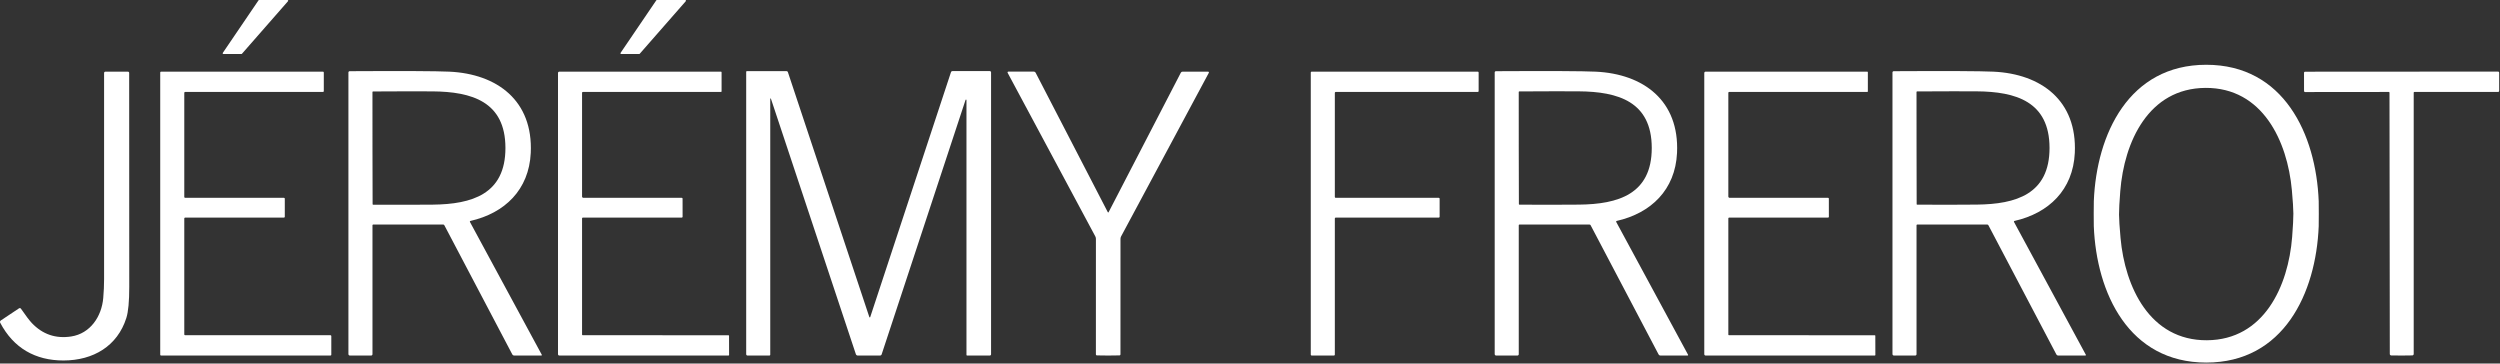
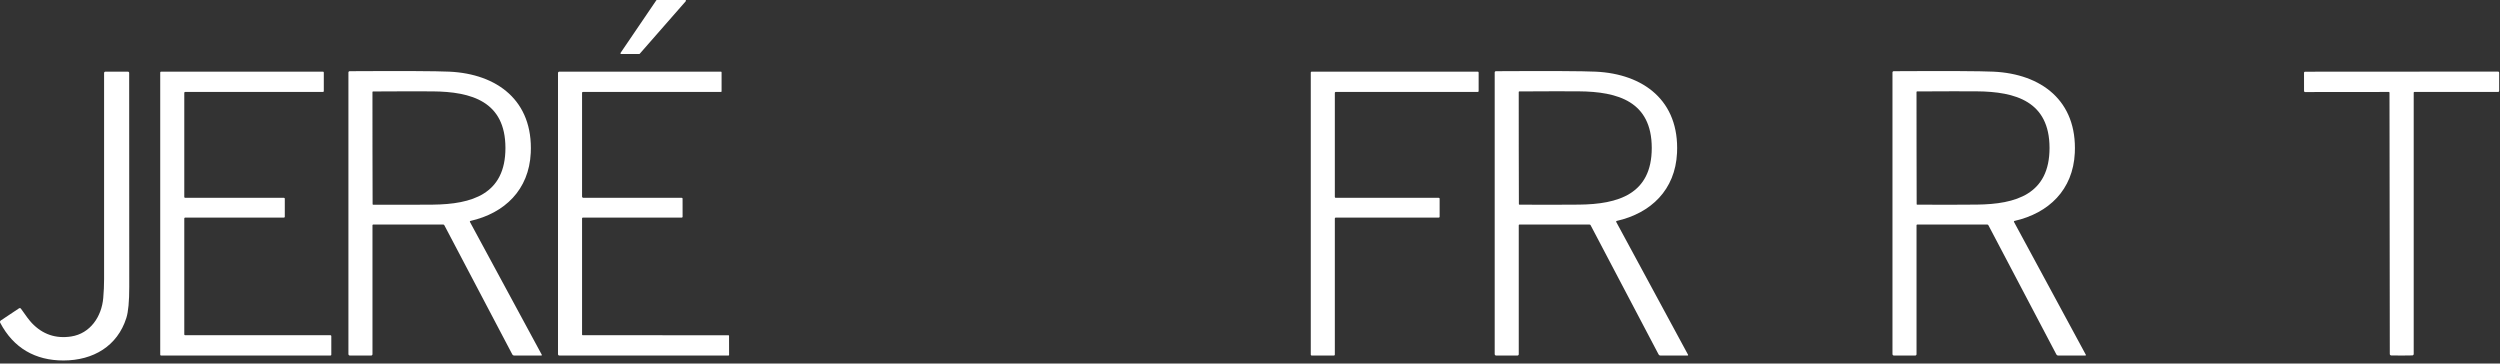
<svg xmlns="http://www.w3.org/2000/svg" fill="none" viewBox="0 0 1169 170" height="170" width="1169">
  <rect x="0" y="0" width="1169" height="170" fill="#333333" stroke="none" />
-   <path fill="white" d="M112.89 25.25H104.45C104.39 25.25 104.33 25.233 104.279 25.202C104.227 25.171 104.185 25.126 104.157 25.072C104.129 25.018 104.117 24.958 104.121 24.898C104.125 24.837 104.145 24.779 104.18 24.73L120.89 0.14C120.921 0.097 120.961 0.061 121.008 0.037C121.055 0.013 121.107 -4.78692e-06 121.16 2.49221e-05H134.43C134.494 -0.001 134.557 0.017 134.611 0.051C134.665 0.086 134.708 0.135 134.735 0.193C134.761 0.252 134.77 0.317 134.76 0.38C134.751 0.443 134.723 0.502 134.68 0.55L113.14 25.14C113.109 25.175 113.07 25.203 113.027 25.222C112.984 25.241 112.937 25.251 112.89 25.25Z" />
  <path fill="white" d="M298.89 25.25H290.45C290.39 25.25 290.33 25.233 290.279 25.202C290.227 25.171 290.185 25.126 290.157 25.072C290.129 25.018 290.117 24.958 290.121 24.898C290.125 24.837 290.145 24.779 290.18 24.73L306.89 0.14C306.921 0.097 306.961 0.061 307.008 0.037C307.055 0.013 307.107 -4.78692e-06 307.16 2.49221e-05H320.43C320.494 -0.001 320.557 0.017 320.611 0.051C320.665 0.086 320.708 0.135 320.735 0.193C320.761 0.252 320.77 0.317 320.76 0.38C320.751 0.443 320.723 0.502 320.68 0.55L299.14 25.14C299.109 25.175 299.07 25.203 299.027 25.222C298.984 25.241 298.937 25.251 298.89 25.25Z" />
-   <path fill="white" d="M1031.67 30.29C1067.84 30.3 1082.99 62.72 1084.23 94.08C1084.26 94.8 1084.27 96.75 1084.27 99.93C1084.27 103.117 1084.26 105.067 1084.23 105.78C1082.97 137.14 1067.8 169.55 1031.63 169.54C995.45 169.53 980.3 137.11 979.06 105.75C979.033 105.037 979.02 103.087 979.02 99.9C979.02 96.713 979.037 94.763 979.07 94.05C980.32 62.69 995.5 30.28 1031.67 30.29ZM990.86 100.33C990.873 102.57 991.107 106.213 991.56 111.26C993.63 134.25 1005.28 159.25 1031.96 159.1C1058.64 158.94 1070.01 133.81 1071.81 110.8C1072.2 105.747 1072.39 102.1 1072.38 99.86C1072.37 97.627 1072.13 93.987 1071.68 88.94C1069.61 65.95 1057.96 40.95 1031.28 41.1C1004.6 41.26 993.24 66.39 991.44 89.4C991.04 94.453 990.847 98.097 990.86 100.33Z" />
  <path fill="white" d="M253.12 166.25H240.38C240.211 166.249 240.047 166.203 239.904 166.117C239.761 166.031 239.645 165.907 239.57 165.76L207.77 105.31C207.722 105.217 207.651 105.139 207.562 105.084C207.474 105.029 207.373 105 207.27 105H174.48C174.398 105 174.319 105.033 174.261 105.091C174.203 105.149 174.17 105.228 174.17 105.31V165.63C174.17 165.794 174.106 165.952 173.991 166.068C173.877 166.185 173.722 166.25 173.56 166.25H163.59C163.412 166.25 163.242 166.179 163.116 166.054C162.991 165.928 162.92 165.758 162.92 165.58V33.88C162.92 33.725 162.981 33.577 163.089 33.466C163.198 33.356 163.345 33.293 163.5 33.29C188.313 33.15 203.86 33.223 210.14 33.51C232.46 34.54 249.33 47.05 248.18 71.51C247.36 88.77 236.01 99.67 219.96 103.31C219.911 103.322 219.865 103.345 219.826 103.378C219.788 103.411 219.757 103.452 219.737 103.498C219.716 103.545 219.707 103.595 219.709 103.646C219.712 103.696 219.726 103.746 219.75 103.79L253.34 165.89C253.359 165.928 253.367 165.97 253.365 166.012C253.363 166.054 253.351 166.094 253.329 166.13C253.307 166.166 253.276 166.196 253.24 166.217C253.203 166.238 253.162 166.249 253.12 166.25ZM174.17 69.24C174.183 79.893 174.203 88.63 174.23 95.45C174.23 95.485 174.237 95.52 174.251 95.553C174.264 95.586 174.284 95.616 174.309 95.641C174.334 95.666 174.364 95.686 174.397 95.699C174.429 95.713 174.465 95.72 174.5 95.72C187.467 95.76 196.77 95.75 202.41 95.69C220.56 95.49 236.37 90.88 236.34 69.16C236.32 47.45 220.49 42.88 202.34 42.73C196.7 42.677 187.397 42.69 174.43 42.77C174.36 42.77 174.293 42.797 174.243 42.846C174.192 42.894 174.163 42.96 174.16 43.03C174.153 49.857 174.157 58.593 174.17 69.24Z" />
-   <path fill="white" d="M451.92 46.8C451.921 46.747 451.903 46.695 451.869 46.655C451.835 46.614 451.788 46.587 451.735 46.578C451.683 46.57 451.629 46.58 451.584 46.608C451.539 46.636 451.506 46.679 451.49 46.73L412.26 165.7C412.207 165.86 412.106 165.999 411.969 166.098C411.833 166.197 411.668 166.25 411.5 166.25H401.07C400.877 166.249 400.69 166.188 400.534 166.075C400.377 165.962 400.261 165.803 400.2 165.62L360.48 46.14C360.467 46.105 360.443 46.076 360.411 46.057C360.379 46.039 360.341 46.032 360.304 46.038C360.268 46.043 360.234 46.062 360.21 46.09C360.185 46.117 360.171 46.153 360.17 46.19V165.89C360.17 165.985 360.132 166.077 360.065 166.145C359.997 166.212 359.906 166.25 359.81 166.25H349.52C349.361 166.25 349.208 166.187 349.096 166.074C348.983 165.962 348.92 165.809 348.92 165.65V33.57C348.92 33.485 348.954 33.404 349.014 33.344C349.074 33.284 349.155 33.25 349.24 33.25H367.79C367.927 33.25 368.06 33.293 368.171 33.374C368.282 33.455 368.366 33.569 368.41 33.7L406.5 148.26C406.514 148.305 406.542 148.344 406.58 148.372C406.617 148.399 406.663 148.414 406.71 148.414C406.757 148.414 406.803 148.399 406.84 148.372C406.878 148.344 406.906 148.305 406.92 148.26L444.68 33.73C444.727 33.587 444.816 33.463 444.937 33.375C445.057 33.287 445.202 33.24 445.35 33.24H462.83C462.986 33.24 463.137 33.302 463.247 33.413C463.358 33.523 463.42 33.673 463.42 33.83V165.66C463.42 165.816 463.359 165.967 463.25 166.077C463.141 166.188 462.994 166.25 462.84 166.25H452.2C452.126 166.25 452.055 166.22 452.002 166.168C451.95 166.115 451.92 166.044 451.92 165.97V46.8Z" />
  <path fill="white" d="M789.12 166.25H776.38C776.211 166.249 776.047 166.203 775.904 166.117C775.761 166.031 775.646 165.907 775.57 165.76L743.77 105.31C743.722 105.217 743.651 105.139 743.562 105.084C743.474 105.029 743.373 105 743.27 105H710.48C710.398 105 710.319 105.033 710.261 105.091C710.203 105.149 710.17 105.228 710.17 105.31V165.63C710.17 165.794 710.106 165.952 709.991 166.068C709.877 166.185 709.722 166.25 709.56 166.25H699.59C699.412 166.25 699.242 166.179 699.116 166.054C698.991 165.928 698.92 165.758 698.92 165.58V33.88C698.92 33.725 698.981 33.577 699.089 33.466C699.198 33.356 699.345 33.293 699.5 33.29C724.313 33.15 739.86 33.223 746.14 33.51C768.46 34.54 785.33 47.05 784.18 71.51C783.36 88.77 772.01 99.67 755.96 103.31C755.911 103.322 755.865 103.345 755.826 103.378C755.788 103.411 755.757 103.452 755.737 103.498C755.716 103.545 755.707 103.595 755.709 103.646C755.712 103.696 755.726 103.746 755.75 103.79L789.34 165.89C789.359 165.928 789.367 165.97 789.365 166.012C789.363 166.054 789.351 166.094 789.329 166.13C789.307 166.166 789.276 166.196 789.24 166.217C789.203 166.238 789.162 166.249 789.12 166.25ZM710.17 69.23C710.183 79.883 710.203 88.62 710.23 95.44C710.23 95.512 710.259 95.58 710.309 95.631C710.36 95.681 710.428 95.71 710.5 95.71C723.473 95.75 732.78 95.74 738.42 95.68C756.57 95.48 772.39 90.86 772.36 69.15C772.33 47.43 756.5 42.86 738.35 42.71C732.71 42.657 723.403 42.67 710.43 42.75C710.36 42.75 710.293 42.777 710.243 42.825C710.192 42.874 710.163 42.94 710.16 43.01C710.153 49.837 710.157 58.577 710.17 69.23Z" />
  <path fill="white" d="M975.12 166.25H962.38C962.211 166.249 962.047 166.203 961.904 166.117C961.761 166.031 961.646 165.907 961.57 165.76L929.77 105.31C929.722 105.217 929.651 105.139 929.562 105.084C929.474 105.029 929.373 105 929.27 105H896.48C896.398 105 896.319 105.033 896.261 105.091C896.203 105.149 896.17 105.228 896.17 105.31V165.63C896.17 165.794 896.106 165.952 895.991 166.068C895.877 166.185 895.722 166.25 895.56 166.25H885.59C885.412 166.25 885.242 166.179 885.116 166.054C884.991 165.928 884.92 165.758 884.92 165.58V33.88C884.92 33.725 884.981 33.577 885.089 33.466C885.198 33.356 885.345 33.293 885.5 33.29C910.313 33.15 925.86 33.223 932.14 33.51C954.46 34.54 971.33 47.05 970.18 71.51C969.36 88.77 958.01 99.67 941.96 103.31C941.911 103.322 941.865 103.345 941.826 103.378C941.788 103.411 941.757 103.452 941.737 103.498C941.716 103.545 941.707 103.595 941.709 103.646C941.712 103.696 941.726 103.746 941.75 103.79L975.34 165.89C975.359 165.928 975.367 165.97 975.365 166.012C975.363 166.054 975.351 166.094 975.329 166.13C975.307 166.166 975.276 166.196 975.24 166.217C975.203 166.238 975.162 166.249 975.12 166.25ZM896.18 69.23C896.193 79.883 896.21 88.62 896.23 95.44C896.23 95.476 896.237 95.512 896.252 95.546C896.266 95.579 896.286 95.609 896.313 95.635C896.339 95.66 896.37 95.679 896.404 95.692C896.438 95.705 896.474 95.711 896.51 95.71C909.477 95.75 918.78 95.737 924.42 95.67C942.57 95.47 958.39 90.86 958.36 69.14C958.33 47.42 942.5 42.85 924.35 42.71C918.703 42.663 909.397 42.677 896.43 42.75C896.358 42.75 896.29 42.778 896.239 42.829C896.189 42.88 896.16 42.948 896.16 43.02C896.153 49.84 896.16 58.577 896.18 69.23Z" />
  <path fill="white" d="M9.79 144.34C12.103 147.673 13.8 149.91 14.88 151.05C19.907 156.343 26.037 158.44 33.27 157.34C42.2 155.97 47.54 148.02 48.28 139.34C48.54 136.327 48.67 133.38 48.67 130.5C48.663 100.307 48.663 68.18 48.67 34.12C48.67 33.956 48.735 33.798 48.852 33.682C48.968 33.565 49.126 33.5 49.29 33.5H59.8C59.88 33.5 59.959 33.516 60.032 33.546C60.105 33.576 60.172 33.62 60.228 33.676C60.284 33.732 60.328 33.798 60.357 33.871C60.387 33.944 60.401 34.022 60.4 34.1C60.4 34.18 60.413 67.523 60.44 134.13C60.447 140.95 59.99 145.807 59.07 148.7C54.92 161.78 43.68 168.55 29.65 168.56C16.53 168.57 6.32 162.77 0.09 150.91C-0.001 150.731 -0.024 150.525 0.026 150.331C0.076 150.138 0.195 149.97 0.36 149.86L8.9 144.17C9.041 144.077 9.213 144.043 9.38 144.074C9.546 144.106 9.693 144.201 9.79 144.34Z" />
  <path fill="white" d="M86.17 43.38V92.12C86.17 92.221 86.21 92.317 86.281 92.389C86.353 92.46 86.449 92.5 86.55 92.5H132.79C132.891 92.5 132.987 92.54 133.059 92.611C133.13 92.683 133.17 92.779 133.17 92.88V101.37C133.17 101.471 133.13 101.567 133.059 101.639C132.987 101.71 132.891 101.75 132.79 101.75H86.55C86.449 101.75 86.353 101.79 86.281 101.861C86.21 101.933 86.17 102.029 86.17 102.13V156.37C86.17 156.471 86.21 156.567 86.281 156.639C86.353 156.71 86.449 156.75 86.55 156.75H154.54C154.641 156.75 154.737 156.79 154.809 156.861C154.88 156.933 154.92 157.029 154.92 157.13V165.87C154.92 165.971 154.88 166.067 154.809 166.139C154.737 166.21 154.641 166.25 154.54 166.25H75.3C75.199 166.25 75.103 166.21 75.031 166.139C74.96 166.067 74.92 165.971 74.92 165.87V33.88C74.92 33.779 74.96 33.683 75.031 33.611C75.103 33.54 75.199 33.5 75.3 33.5H151.03C151.131 33.5 151.227 33.54 151.299 33.611C151.37 33.683 151.41 33.779 151.41 33.88V42.62C151.41 42.721 151.37 42.817 151.299 42.889C151.227 42.96 151.131 43 151.03 43H86.55C86.449 43 86.353 43.04 86.281 43.111C86.21 43.183 86.17 43.279 86.17 43.38Z" />
  <path fill="white" d="M337.41 33.79V42.73C337.41 42.802 337.381 42.87 337.328 42.921C337.276 42.972 337.204 43 337.13 43H272.53C272.435 43 272.343 43.038 272.275 43.105C272.208 43.173 272.17 43.264 272.17 43.36V91.89C272.17 92.052 272.234 92.207 272.349 92.321C272.463 92.436 272.618 92.5 272.78 92.5H318.82C318.913 92.5 319.002 92.537 319.068 92.603C319.133 92.668 319.17 92.757 319.17 92.85L319.18 101.39C319.18 101.485 319.141 101.577 319.072 101.645C319.002 101.712 318.908 101.75 318.81 101.75L272.51 101.76C272.42 101.76 272.333 101.795 272.27 101.857C272.206 101.919 272.17 102.002 272.17 102.09V156.41C272.17 156.455 272.179 156.499 272.196 156.54C272.213 156.581 272.238 156.619 272.27 156.65C272.301 156.682 272.339 156.707 272.38 156.724C272.421 156.741 272.465 156.75 272.51 156.75L340.65 156.76C340.716 156.76 340.78 156.786 340.827 156.833C340.874 156.88 340.9 156.944 340.9 157.01L340.92 165.98C340.92 166.052 340.893 166.12 340.844 166.171C340.795 166.222 340.729 166.25 340.66 166.25H261.54C261.459 166.25 261.378 166.234 261.303 166.203C261.228 166.172 261.159 166.126 261.102 166.068C261.044 166.011 260.998 165.942 260.967 165.867C260.936 165.792 260.92 165.711 260.92 165.63V34.12C260.92 34.039 260.936 33.958 260.967 33.883C260.998 33.807 261.044 33.739 261.102 33.682C261.159 33.624 261.228 33.578 261.303 33.547C261.378 33.516 261.459 33.5 261.54 33.5H337.12C337.197 33.5 337.271 33.531 337.325 33.585C337.379 33.639 337.41 33.713 337.41 33.79Z" />
-   <path fill="white" d="M518.2 99.36C518.28 99.36 518.357 99.283 518.43 99.13C526.777 83.03 538.02 61.313 552.16 33.98C552.235 33.835 552.349 33.714 552.488 33.629C552.627 33.545 552.787 33.5 552.95 33.5H564.9C564.966 33.499 565.032 33.516 565.089 33.547C565.147 33.58 565.196 33.626 565.23 33.683C565.265 33.739 565.284 33.804 565.285 33.87C565.287 33.936 565.271 34.002 565.24 34.06L524.23 110.53C524.04 110.878 523.94 111.274 523.94 111.68L523.93 165.73C523.929 165.841 523.889 165.947 523.817 166.03C523.746 166.112 523.647 166.166 523.54 166.18C523.227 166.227 521.443 166.25 518.19 166.25C514.93 166.25 513.143 166.227 512.83 166.18C512.723 166.166 512.624 166.112 512.553 166.03C512.481 165.947 512.441 165.841 512.44 165.73L512.45 111.68C512.45 111.274 512.35 110.878 512.16 110.53L471.17 34.04C471.139 33.982 471.123 33.916 471.125 33.85C471.127 33.784 471.146 33.719 471.18 33.663C471.214 33.606 471.263 33.56 471.321 33.528C471.379 33.495 471.444 33.479 471.51 33.48L483.46 33.49C483.623 33.49 483.783 33.535 483.922 33.619C484.062 33.704 484.175 33.825 484.25 33.97C498.383 61.31 509.62 83.03 517.96 99.13C518.04 99.283 518.12 99.36 518.2 99.36Z" />
  <path fill="white" d="M624.17 43.38V92.12C624.17 92.221 624.21 92.317 624.281 92.389C624.353 92.46 624.449 92.5 624.55 92.5H672.79C672.891 92.5 672.987 92.54 673.059 92.611C673.13 92.683 673.17 92.779 673.17 92.88V101.37C673.17 101.471 673.13 101.567 673.059 101.639C672.987 101.71 672.891 101.75 672.79 101.75H624.55C624.449 101.75 624.353 101.79 624.281 101.861C624.21 101.933 624.17 102.029 624.17 102.13V165.86C624.17 165.961 624.13 166.057 624.059 166.129C623.987 166.2 623.891 166.24 623.79 166.24H613.3C613.199 166.24 613.103 166.2 613.031 166.129C612.96 166.057 612.92 165.961 612.92 165.86V33.88C612.92 33.779 612.96 33.683 613.031 33.611C613.103 33.54 613.199 33.5 613.3 33.5H691.03C691.131 33.5 691.228 33.54 691.299 33.611C691.37 33.683 691.41 33.779 691.41 33.88V42.62C691.41 42.721 691.37 42.817 691.299 42.889C691.228 42.96 691.131 43 691.03 43H624.55C624.449 43 624.353 43.04 624.281 43.111C624.21 43.183 624.17 43.279 624.17 43.38Z" />
-   <path fill="white" d="M873.41 33.79V42.73C873.41 42.802 873.381 42.87 873.328 42.921C873.276 42.972 873.204 43 873.13 43H808.53C808.435 43 808.343 43.038 808.276 43.105C808.208 43.173 808.17 43.264 808.17 43.36V91.89C808.17 92.052 808.234 92.207 808.349 92.321C808.463 92.436 808.618 92.5 808.78 92.5H854.82C854.913 92.5 855.002 92.537 855.068 92.603C855.133 92.668 855.17 92.757 855.17 92.85L855.18 101.39C855.18 101.485 855.141 101.577 855.072 101.645C855.002 101.712 854.908 101.75 854.81 101.75L808.51 101.76C808.42 101.76 808.333 101.795 808.27 101.857C808.206 101.919 808.17 102.002 808.17 102.09V156.41C808.17 156.455 808.179 156.499 808.196 156.54C808.213 156.581 808.238 156.619 808.27 156.65C808.301 156.682 808.339 156.707 808.38 156.724C808.421 156.741 808.465 156.75 808.51 156.75L876.65 156.76C876.716 156.76 876.78 156.786 876.827 156.833C876.874 156.88 876.9 156.944 876.9 157.01L876.92 165.98C876.92 166.052 876.893 166.12 876.844 166.171C876.795 166.222 876.729 166.25 876.66 166.25H797.54C797.376 166.25 797.218 166.185 797.102 166.068C796.985 165.952 796.92 165.794 796.92 165.63V34.12C796.92 33.956 796.985 33.798 797.102 33.682C797.218 33.565 797.376 33.5 797.54 33.5H873.12C873.197 33.5 873.271 33.531 873.325 33.585C873.38 33.639 873.41 33.713 873.41 33.79Z" />
  <path fill="white" d="M1122.99 33.5C1138.14 33.487 1153.19 33.48 1168.16 33.48C1168.28 33.483 1168.39 33.531 1168.48 33.615C1168.56 33.699 1168.61 33.812 1168.61 33.93V42.54C1168.61 42.659 1168.56 42.774 1168.48 42.858C1168.39 42.943 1168.28 42.99 1168.16 42.99H1128.95C1128.87 42.99 1128.79 43.023 1128.74 43.081C1128.68 43.139 1128.65 43.218 1128.65 43.3V165.52C1128.65 165.688 1128.59 165.85 1128.47 165.974C1128.36 166.098 1128.2 166.175 1128.03 166.19C1127.62 166.23 1125.96 166.25 1123.06 166.25C1120.16 166.25 1118.5 166.233 1118.09 166.2C1117.92 166.185 1117.76 166.108 1117.65 165.984C1117.53 165.86 1117.47 165.698 1117.47 165.53L1117.33 43.31C1117.33 43.228 1117.3 43.149 1117.24 43.091C1117.19 43.033 1117.11 43 1117.03 43L1077.82 43.04C1077.7 43.04 1077.59 42.993 1077.5 42.908C1077.42 42.824 1077.37 42.709 1077.37 42.59L1077.36 33.98C1077.36 33.861 1077.41 33.746 1077.49 33.662C1077.58 33.577 1077.7 33.53 1077.82 33.53C1092.78 33.517 1107.84 33.507 1122.99 33.5Z" />
</svg>